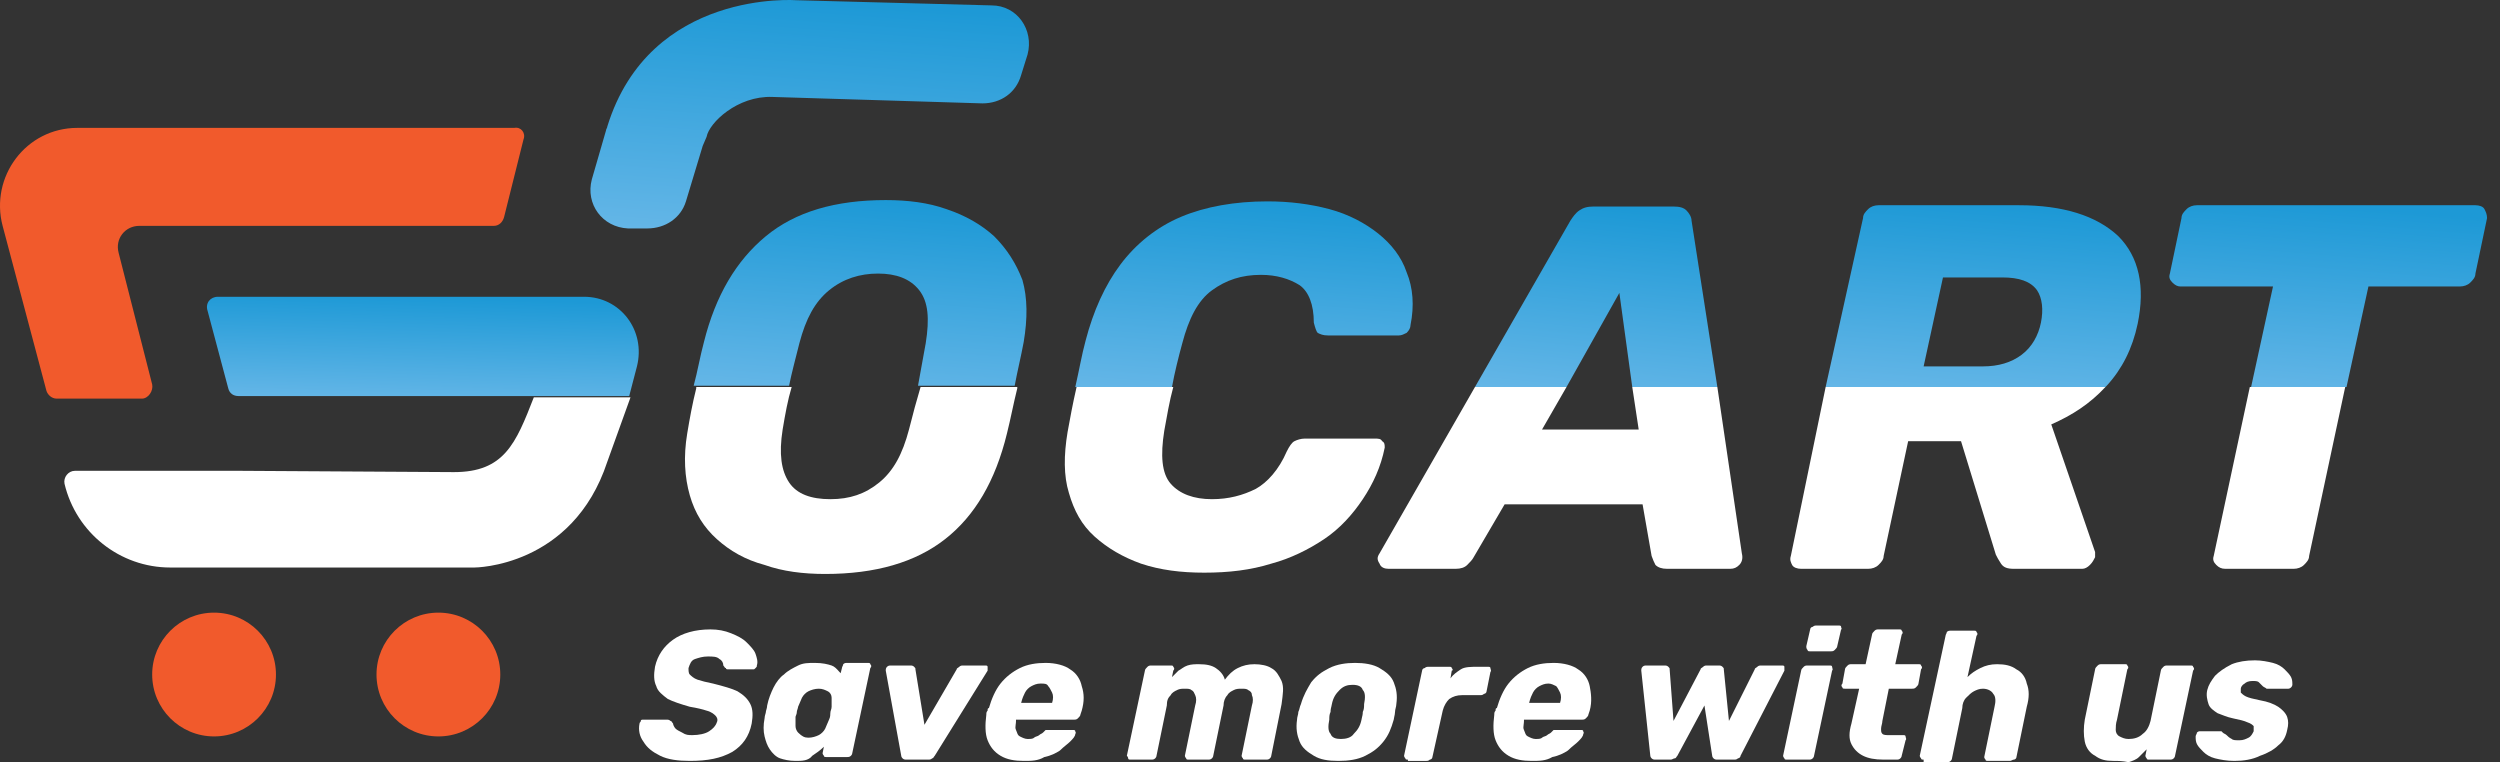
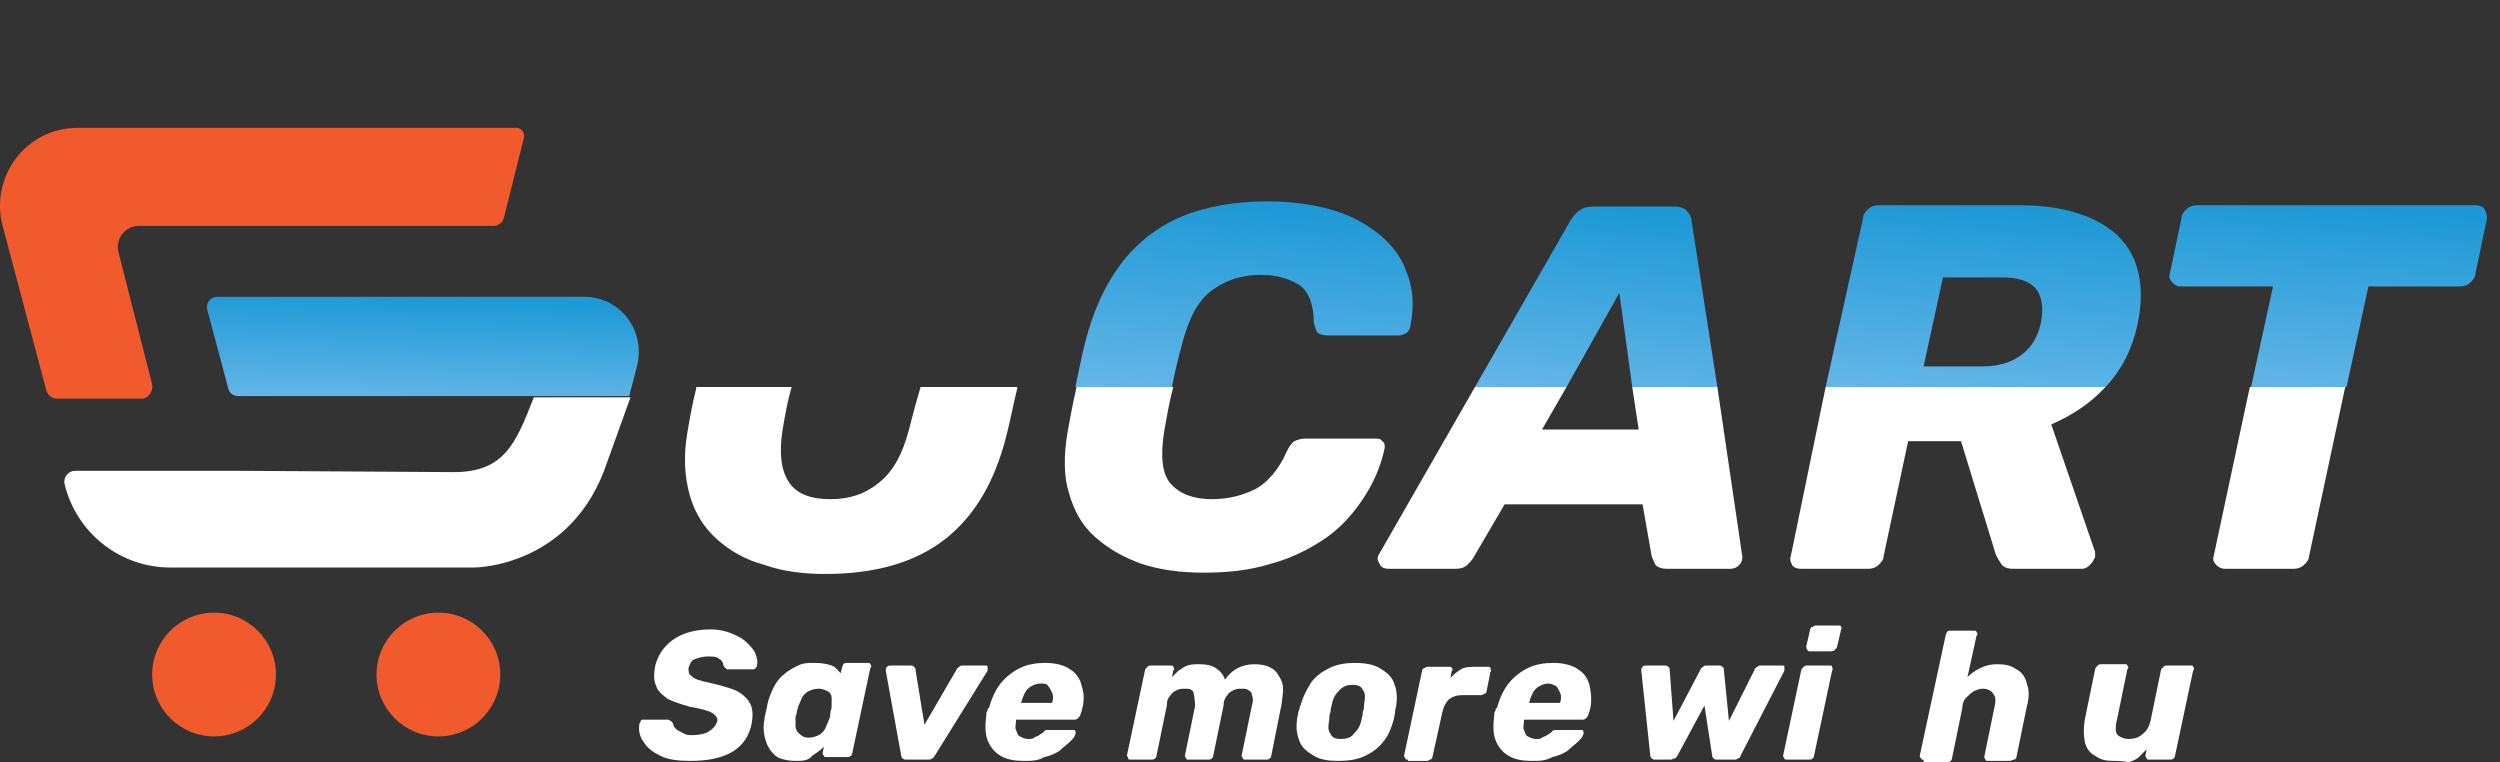
<svg xmlns="http://www.w3.org/2000/svg" width="164" height="50" viewBox="0 0 164 50" fill="none">
  <rect x="0" y="0" width="164" height="50" fill="#333333" stroke="none" />
  <path d="M34.341 9.15L33.072 14.225C32.988 14.563 32.734 14.817 32.396 14.817H9.137C8.207 14.817 7.53 15.662 7.784 16.593L9.983 25.219C10.068 25.642 9.729 26.15 9.306 26.15H3.724C3.386 26.15 3.132 25.896 3.048 25.642L0.172 14.817C-0.673 11.603 1.695 8.389 5.078 8.389H33.749C34.172 8.304 34.51 8.727 34.341 9.15Z" fill="#F15A2C" />
-   <path d="M52.271 0.016C52.271 0.016 42.629 -0.745 39.838 8.304C39.838 8.389 39.754 8.473 39.754 8.558L38.823 11.772C38.401 13.379 39.5 14.901 41.192 14.986H42.46C43.644 14.986 44.659 14.309 44.998 13.21L46.097 9.573C46.181 9.404 46.266 9.15 46.351 8.981C46.52 8.05 48.38 6.274 50.664 6.359L64.45 6.782C65.634 6.782 66.649 6.105 66.987 4.921L67.41 3.568C67.833 1.961 66.733 0.354 65.042 0.354L52.271 0.016Z" fill="url(#paint0_linear_24_741)" />
  <path d="M29.774 30.971L15.819 30.886H11.59H4.909C4.486 30.886 4.147 31.309 4.232 31.732C4.993 34.946 7.869 37.229 11.167 37.229H31.127C31.127 37.229 37.555 37.229 39.838 30.294L41.361 26.065H35.018C33.834 29.11 33.072 30.971 29.774 30.971Z" fill="white" />
  <path d="M38.316 19.468H36.709H14.296C13.789 19.468 13.451 19.891 13.62 20.399L14.973 25.473C15.058 25.811 15.311 25.981 15.65 25.981H34.933H41.276L41.784 24.035C42.376 21.667 40.684 19.468 38.316 19.468Z" fill="url(#paint1_linear_24_741)" />
  <circle cx="14.043" cy="44.249" r="4.06" fill="#F15A2C" />
  <circle cx="28.759" cy="44.249" r="4.06" fill="#F15A2C" />
  <path d="M45.251 49.915C44.49 49.915 43.813 49.831 43.306 49.577C42.798 49.323 42.46 49.069 42.206 48.647C41.953 48.308 41.868 47.886 41.953 47.463C41.953 47.378 42.037 47.378 42.037 47.293C42.037 47.209 42.122 47.209 42.206 47.209H43.729C43.813 47.209 43.898 47.209 43.982 47.293C44.067 47.293 44.067 47.378 44.152 47.463C44.152 47.547 44.236 47.716 44.321 47.801C44.405 47.886 44.575 47.97 44.744 48.055C44.997 48.224 45.166 48.224 45.42 48.224C45.843 48.224 46.266 48.139 46.52 47.97C46.773 47.801 46.943 47.632 47.027 47.378C47.112 47.209 47.027 47.04 46.943 46.955C46.858 46.871 46.689 46.701 46.35 46.617C46.097 46.532 45.758 46.448 45.251 46.363C44.659 46.194 44.152 46.025 43.813 45.856C43.475 45.602 43.137 45.348 43.052 45.01C42.883 44.672 42.883 44.249 42.968 43.741C43.137 42.98 43.56 42.388 44.152 41.965C44.744 41.542 45.589 41.289 46.604 41.289C47.112 41.289 47.535 41.373 47.958 41.542C48.38 41.712 48.719 41.881 48.972 42.134C49.226 42.388 49.48 42.642 49.564 42.895C49.649 43.149 49.734 43.403 49.649 43.657C49.649 43.741 49.649 43.741 49.564 43.826C49.48 43.91 49.48 43.91 49.395 43.91H47.788C47.704 43.91 47.619 43.91 47.619 43.826C47.535 43.826 47.535 43.741 47.45 43.657C47.45 43.487 47.365 43.318 47.196 43.234C47.027 43.065 46.773 43.065 46.435 43.065C46.097 43.065 45.843 43.149 45.589 43.234C45.336 43.318 45.251 43.572 45.166 43.826C45.166 43.995 45.166 44.164 45.251 44.249C45.336 44.333 45.505 44.502 45.758 44.587C46.012 44.672 46.35 44.756 46.773 44.841C47.45 45.01 48.042 45.179 48.38 45.348C48.803 45.602 49.057 45.856 49.226 46.194C49.395 46.532 49.395 46.955 49.311 47.463C49.142 48.308 48.719 48.9 48.042 49.323C47.281 49.746 46.435 49.915 45.251 49.915Z" fill="white" />
  <path fill-rule="evenodd" clip-rule="evenodd" d="M51.171 49.746C51.425 49.831 51.763 49.915 52.186 49.915C52.609 49.915 53.032 49.915 53.286 49.577C53.539 49.408 53.793 49.239 54.047 48.985L53.962 49.408C53.962 49.408 53.962 49.492 54.047 49.577C54.047 49.662 54.132 49.662 54.216 49.662H55.569C55.654 49.662 55.738 49.662 55.823 49.577C55.823 49.577 55.908 49.492 55.908 49.408L57.092 43.826C57.176 43.741 57.176 43.657 57.092 43.572C57.092 43.487 57.007 43.487 56.922 43.487H55.569C55.485 43.487 55.4 43.487 55.316 43.572C55.316 43.614 55.294 43.657 55.273 43.699C55.252 43.741 55.231 43.784 55.231 43.826L55.146 44.164C55.105 44.123 55.064 44.077 55.022 44.03C54.89 43.882 54.746 43.721 54.554 43.657C54.301 43.572 53.962 43.487 53.455 43.487C53.032 43.487 52.694 43.487 52.355 43.657C52.017 43.826 51.679 43.995 51.425 44.249C51.171 44.418 50.918 44.756 50.748 45.094C50.579 45.433 50.41 45.856 50.326 46.279C50.326 46.378 50.297 46.477 50.273 46.559C50.255 46.617 50.241 46.666 50.241 46.701C50.241 46.736 50.227 46.786 50.209 46.844C50.185 46.926 50.156 47.025 50.156 47.124C50.072 47.547 50.072 47.97 50.156 48.308C50.241 48.647 50.326 48.9 50.495 49.154C50.664 49.408 50.918 49.662 51.171 49.746ZM53.709 48.224C53.539 48.308 53.286 48.393 53.032 48.393C52.778 48.393 52.609 48.308 52.355 48.055C52.271 47.97 52.186 47.801 52.186 47.632V47.04C52.186 47.005 52.201 46.97 52.218 46.929C52.242 46.871 52.271 46.8 52.271 46.701C52.271 46.659 52.292 46.596 52.313 46.532C52.334 46.469 52.355 46.405 52.355 46.363C52.398 46.279 52.44 46.173 52.482 46.067C52.525 45.961 52.567 45.856 52.609 45.771C52.694 45.602 52.863 45.433 53.032 45.348C53.201 45.264 53.455 45.179 53.709 45.179C53.962 45.179 54.132 45.264 54.301 45.348C54.47 45.433 54.554 45.602 54.554 45.771V46.363C54.554 46.448 54.533 46.511 54.512 46.575C54.491 46.638 54.47 46.701 54.47 46.786C54.47 46.871 54.47 47.04 54.385 47.209C54.343 47.294 54.301 47.399 54.258 47.505C54.216 47.611 54.174 47.716 54.132 47.801C54.047 47.97 53.878 48.139 53.709 48.224Z" fill="white" />
  <path d="M59.46 49.831C59.375 49.831 59.291 49.831 59.206 49.746C59.121 49.662 59.121 49.577 59.121 49.577L58.106 43.995C58.106 43.91 58.106 43.826 58.191 43.741C58.276 43.657 58.36 43.657 58.445 43.657H59.713C59.798 43.657 59.883 43.657 59.967 43.741C60.052 43.826 60.052 43.826 60.052 43.91L60.644 47.547L62.758 43.91C62.758 43.826 62.843 43.826 62.927 43.741C63.012 43.657 63.096 43.657 63.181 43.657H64.619C64.703 43.657 64.788 43.657 64.788 43.741C64.788 43.826 64.788 43.91 64.788 43.995L61.32 49.577C61.236 49.662 61.236 49.746 61.151 49.746C61.067 49.831 60.982 49.831 60.897 49.831H59.46Z" fill="white" />
  <path fill-rule="evenodd" clip-rule="evenodd" d="M65.634 49.577C66.057 49.831 66.564 49.915 67.156 49.915C67.664 49.915 68.087 49.915 68.509 49.662C68.932 49.577 69.271 49.408 69.524 49.239C69.664 49.099 69.804 48.985 69.929 48.882C70.032 48.799 70.125 48.723 70.201 48.647C70.37 48.477 70.539 48.308 70.539 48.139C70.591 48.087 70.579 48.067 70.562 48.039C70.552 48.022 70.539 48.002 70.539 47.97C70.539 47.886 70.455 47.886 70.37 47.886H68.848H68.594L68.425 48.055C68.382 48.097 68.34 48.118 68.298 48.139C68.256 48.16 68.213 48.181 68.171 48.224C68.129 48.266 68.065 48.287 68.002 48.308C67.939 48.33 67.875 48.351 67.833 48.393C67.748 48.477 67.579 48.477 67.41 48.477C67.241 48.477 67.072 48.393 66.903 48.308C66.784 48.249 66.748 48.148 66.709 48.035C66.692 47.986 66.674 47.936 66.649 47.886C66.595 47.778 66.61 47.67 66.627 47.54C66.638 47.466 66.649 47.385 66.649 47.294V47.209H70.455C70.539 47.209 70.624 47.209 70.708 47.124C70.793 47.04 70.877 46.955 70.877 46.871L70.962 46.617C71.131 46.025 71.131 45.517 70.962 45.01C70.877 44.587 70.624 44.164 70.201 43.91C69.863 43.657 69.271 43.487 68.594 43.487C68.002 43.487 67.41 43.572 66.903 43.826C66.395 44.08 65.972 44.418 65.634 44.841C65.296 45.264 65.042 45.856 64.873 46.448C64.788 46.448 64.788 46.532 64.788 46.617C64.704 46.701 64.704 46.786 64.704 46.871C64.619 47.547 64.619 48.139 64.788 48.562C64.957 48.985 65.211 49.323 65.634 49.577ZM69.017 46.109H66.987C67.072 45.771 67.156 45.602 67.241 45.433C67.325 45.264 67.495 45.094 67.664 45.01C67.833 44.925 68.002 44.841 68.256 44.841C68.509 44.841 68.679 44.841 68.763 45.01C68.848 45.094 68.932 45.264 69.017 45.433C69.101 45.602 69.101 45.856 69.017 46.109Z" fill="white" />
-   <path d="M74.176 49.831C74.091 49.831 74.007 49.831 74.007 49.746C74.007 49.662 73.922 49.577 73.922 49.577L75.106 43.995C75.106 43.911 75.191 43.826 75.275 43.741C75.36 43.657 75.445 43.657 75.529 43.657H76.798C76.882 43.657 76.967 43.657 76.967 43.741C77.051 43.826 77.051 43.911 76.967 43.995L76.882 44.418C77.051 44.249 77.136 44.164 77.305 43.995C77.474 43.911 77.643 43.741 77.897 43.657C78.151 43.572 78.405 43.572 78.658 43.572C79.166 43.572 79.504 43.657 79.758 43.826C80.012 43.995 80.265 44.249 80.35 44.587C80.604 44.249 80.857 43.995 81.196 43.826C81.534 43.657 81.872 43.572 82.295 43.572C82.718 43.572 83.141 43.657 83.395 43.826C83.733 43.995 83.902 44.333 84.071 44.672C84.24 45.095 84.156 45.517 84.071 46.194L83.395 49.577C83.395 49.662 83.31 49.746 83.31 49.746C83.225 49.831 83.141 49.831 83.056 49.831H81.703C81.618 49.831 81.534 49.831 81.534 49.746C81.449 49.662 81.449 49.577 81.449 49.577L82.126 46.279C82.21 46.025 82.21 45.771 82.126 45.602C82.126 45.433 82.041 45.348 81.872 45.264C81.788 45.179 81.618 45.179 81.449 45.179C81.28 45.179 81.111 45.179 80.942 45.264C80.773 45.348 80.604 45.433 80.519 45.602C80.35 45.771 80.265 46.025 80.265 46.279L79.589 49.577C79.589 49.662 79.504 49.746 79.504 49.746C79.419 49.831 79.335 49.831 79.25 49.831H77.982C77.897 49.831 77.813 49.831 77.813 49.746C77.728 49.662 77.728 49.577 77.728 49.577L78.405 46.279C78.489 46.025 78.489 45.771 78.405 45.602C78.32 45.433 78.32 45.348 78.151 45.264C78.066 45.179 77.897 45.179 77.728 45.179C77.559 45.179 77.39 45.179 77.221 45.264C77.051 45.348 76.882 45.433 76.798 45.602C76.629 45.771 76.544 45.94 76.544 46.279L75.867 49.577C75.867 49.662 75.783 49.746 75.783 49.746C75.698 49.831 75.614 49.831 75.529 49.831H74.176Z" fill="white" />
+   <path d="M74.176 49.831C74.091 49.831 74.007 49.831 74.007 49.746C74.007 49.662 73.922 49.577 73.922 49.577L75.106 43.995C75.106 43.911 75.191 43.826 75.275 43.741C75.36 43.657 75.445 43.657 75.529 43.657H76.798C76.882 43.657 76.967 43.657 76.967 43.741C77.051 43.826 77.051 43.911 76.967 43.995L76.882 44.418C77.051 44.249 77.136 44.164 77.305 43.995C77.474 43.911 77.643 43.741 77.897 43.657C78.151 43.572 78.405 43.572 78.658 43.572C79.166 43.572 79.504 43.657 79.758 43.826C80.012 43.995 80.265 44.249 80.35 44.587C80.604 44.249 80.857 43.995 81.196 43.826C81.534 43.657 81.872 43.572 82.295 43.572C82.718 43.572 83.141 43.657 83.395 43.826C83.733 43.995 83.902 44.333 84.071 44.672C84.24 45.095 84.156 45.517 84.071 46.194L83.395 49.577C83.395 49.662 83.31 49.746 83.31 49.746C83.225 49.831 83.141 49.831 83.056 49.831H81.703C81.618 49.831 81.534 49.831 81.534 49.746C81.449 49.662 81.449 49.577 81.449 49.577L82.126 46.279C82.21 46.025 82.21 45.771 82.126 45.602C82.126 45.433 82.041 45.348 81.872 45.264C81.788 45.179 81.618 45.179 81.449 45.179C81.28 45.179 81.111 45.179 80.942 45.264C80.773 45.348 80.604 45.433 80.519 45.602C80.35 45.771 80.265 46.025 80.265 46.279L79.589 49.577C79.589 49.662 79.504 49.746 79.504 49.746C79.419 49.831 79.335 49.831 79.25 49.831H77.982C77.897 49.831 77.813 49.831 77.813 49.746C77.728 49.662 77.728 49.577 77.728 49.577L78.405 46.279C78.32 45.433 78.32 45.348 78.151 45.264C78.066 45.179 77.897 45.179 77.728 45.179C77.559 45.179 77.39 45.179 77.221 45.264C77.051 45.348 76.882 45.433 76.798 45.602C76.629 45.771 76.544 45.94 76.544 46.279L75.867 49.577C75.867 49.662 75.783 49.746 75.783 49.746C75.698 49.831 75.614 49.831 75.529 49.831H74.176Z" fill="white" />
  <path fill-rule="evenodd" clip-rule="evenodd" d="M86.186 49.577C86.609 49.831 87.116 49.915 87.793 49.915C88.469 49.915 89.061 49.831 89.569 49.577C90.076 49.323 90.414 49.069 90.753 48.647C91.091 48.224 91.26 47.801 91.429 47.209C91.429 47.174 91.444 47.11 91.461 47.035C91.485 46.929 91.514 46.8 91.514 46.701C91.514 46.617 91.535 46.532 91.556 46.448C91.577 46.363 91.599 46.279 91.599 46.194C91.683 45.602 91.599 45.179 91.429 44.756C91.26 44.333 90.922 44.08 90.499 43.826C90.076 43.572 89.484 43.487 88.892 43.487C88.3 43.487 87.708 43.572 87.201 43.826C86.693 44.08 86.355 44.333 86.016 44.756C85.763 45.179 85.509 45.602 85.34 46.194C85.298 46.279 85.276 46.363 85.255 46.448C85.234 46.532 85.213 46.617 85.171 46.701C85.171 46.786 85.15 46.871 85.128 46.955C85.107 47.04 85.086 47.124 85.086 47.209C85.002 47.801 85.086 48.224 85.255 48.647C85.424 49.069 85.763 49.323 86.186 49.577ZM88.808 48.139C88.638 48.393 88.3 48.477 87.962 48.477C87.623 48.477 87.37 48.393 87.285 48.139C87.116 47.97 87.116 47.632 87.201 47.209C87.201 47.04 87.201 46.871 87.285 46.701C87.285 46.541 87.319 46.414 87.344 46.321C87.358 46.267 87.37 46.225 87.37 46.194C87.454 45.771 87.623 45.517 87.877 45.264C88.131 45.01 88.385 44.925 88.723 44.925C89.061 44.925 89.315 45.01 89.4 45.264C89.569 45.433 89.569 45.771 89.484 46.194C89.484 46.363 89.484 46.532 89.4 46.701C89.4 46.862 89.365 46.989 89.341 47.082C89.326 47.136 89.315 47.178 89.315 47.209C89.23 47.632 89.061 47.886 88.808 48.139Z" fill="white" />
  <path d="M92.36 49.831C92.275 49.831 92.191 49.831 92.191 49.746C92.106 49.662 92.106 49.577 92.106 49.577L93.29 43.995C93.29 43.911 93.375 43.826 93.459 43.826C93.544 43.742 93.628 43.742 93.713 43.742H95.066C95.151 43.742 95.235 43.742 95.235 43.826C95.32 43.911 95.32 43.995 95.235 43.995L95.151 44.503C95.32 44.249 95.574 44.08 95.827 43.911C96.081 43.742 96.504 43.742 96.927 43.742H97.603C97.688 43.742 97.772 43.742 97.772 43.826C97.772 43.911 97.857 43.995 97.772 44.08L97.519 45.348C97.519 45.433 97.434 45.517 97.35 45.517C97.265 45.602 97.18 45.602 97.096 45.602H95.912C95.574 45.602 95.32 45.687 95.066 45.856C94.897 46.025 94.728 46.279 94.643 46.617L93.967 49.662C93.967 49.746 93.882 49.831 93.797 49.831C93.713 49.916 93.628 49.916 93.544 49.916H92.36V49.831Z" fill="white" />
  <path fill-rule="evenodd" clip-rule="evenodd" d="M98.957 49.577C99.379 49.831 99.887 49.915 100.479 49.915C100.986 49.915 101.409 49.915 101.832 49.662C102.255 49.577 102.593 49.408 102.847 49.239C102.987 49.099 103.126 48.985 103.252 48.882C103.355 48.799 103.448 48.723 103.524 48.647C103.693 48.477 103.862 48.308 103.862 48.139C103.914 48.087 103.902 48.067 103.885 48.039C103.874 48.022 103.862 48.002 103.862 47.97C103.862 47.886 103.777 47.886 103.693 47.886H102.17H101.917L101.748 48.055C101.705 48.097 101.663 48.118 101.621 48.139C101.578 48.16 101.536 48.181 101.494 48.224C101.452 48.266 101.388 48.287 101.325 48.308C101.261 48.33 101.198 48.351 101.156 48.393C101.071 48.477 100.902 48.477 100.733 48.477C100.564 48.477 100.394 48.393 100.225 48.308C100.107 48.249 100.071 48.148 100.031 48.035C100.014 47.986 99.997 47.936 99.972 47.886C99.918 47.778 99.932 47.67 99.95 47.54C99.96 47.466 99.972 47.385 99.972 47.294V47.209H103.777C103.862 47.209 103.947 47.209 104.031 47.124C104.116 47.04 104.2 46.955 104.2 46.871L104.285 46.617C104.454 46.025 104.369 45.433 104.285 45.01C104.2 44.587 103.947 44.164 103.524 43.91C103.185 43.657 102.593 43.487 101.917 43.487C101.325 43.487 100.733 43.572 100.225 43.826C99.718 44.08 99.295 44.418 98.957 44.841C98.618 45.264 98.365 45.856 98.195 46.448C98.111 46.448 98.111 46.532 98.111 46.617C98.026 46.701 98.026 46.786 98.026 46.871C97.942 47.547 97.942 48.139 98.111 48.562C98.28 48.985 98.534 49.323 98.957 49.577ZM102.34 46.109H100.31C100.394 45.771 100.479 45.602 100.564 45.433C100.648 45.264 100.817 45.094 100.986 45.01C101.156 44.925 101.325 44.841 101.578 44.841C101.748 44.841 101.917 44.925 102.086 45.01C102.17 45.094 102.255 45.264 102.34 45.433C102.424 45.602 102.424 45.856 102.34 46.109Z" fill="white" />
  <path d="M108.598 49.831C108.514 49.831 108.429 49.831 108.344 49.746C108.26 49.662 108.26 49.577 108.26 49.577L107.668 43.995C107.668 43.91 107.668 43.826 107.752 43.741C107.837 43.657 107.922 43.657 108.006 43.657H109.19C109.275 43.657 109.359 43.657 109.444 43.741C109.529 43.826 109.529 43.826 109.529 43.91L109.782 47.294L111.558 43.91C111.558 43.826 111.643 43.826 111.727 43.741C111.812 43.657 111.897 43.657 111.981 43.657H112.742C112.827 43.657 112.912 43.657 112.996 43.741C113.081 43.826 113.081 43.826 113.081 43.91L113.419 47.294L115.111 43.91C115.111 43.826 115.195 43.826 115.28 43.741C115.364 43.657 115.449 43.657 115.533 43.657H116.887C116.971 43.657 117.056 43.657 117.056 43.741C117.056 43.826 117.056 43.91 117.056 43.995L114.18 49.577C114.18 49.662 114.096 49.746 114.011 49.746C113.926 49.831 113.842 49.831 113.757 49.831H112.658C112.573 49.831 112.489 49.831 112.404 49.746C112.32 49.662 112.32 49.577 112.32 49.577L111.812 46.279L110.036 49.577C109.951 49.662 109.951 49.746 109.867 49.746C109.782 49.746 109.698 49.831 109.613 49.831H108.598Z" fill="white" />
  <path fill-rule="evenodd" clip-rule="evenodd" d="M118.578 42.642C118.578 42.726 118.663 42.726 118.747 42.726H120.1C120.185 42.726 120.27 42.726 120.354 42.642C120.439 42.557 120.523 42.473 120.523 42.388L120.777 41.289C120.829 41.289 120.817 41.256 120.8 41.212C120.789 41.184 120.777 41.152 120.777 41.12C120.777 41.035 120.693 41.035 120.608 41.035H119.17C119.086 41.035 119.001 41.035 118.916 41.12C118.832 41.12 118.747 41.204 118.747 41.289L118.494 42.388C118.494 42.473 118.494 42.557 118.578 42.642ZM117.056 49.746C117.056 49.831 117.14 49.831 117.225 49.831H118.663C118.747 49.831 118.832 49.831 118.916 49.746C118.916 49.746 119.001 49.662 119.001 49.577L120.185 43.995C120.241 43.939 120.223 43.882 120.204 43.826C120.194 43.798 120.185 43.77 120.185 43.741C120.185 43.657 120.1 43.657 120.016 43.657H118.578C118.494 43.657 118.409 43.657 118.324 43.741C118.24 43.826 118.155 43.91 118.155 43.995L116.971 49.577C116.971 49.577 116.971 49.662 117.056 49.746Z" fill="white" />
-   <path d="M123.568 49.831C122.976 49.831 122.553 49.746 122.215 49.577C121.877 49.408 121.623 49.154 121.454 48.816C121.285 48.477 121.285 48.055 121.454 47.463L121.961 45.179H121.031C120.946 45.179 120.862 45.179 120.862 45.094C120.777 45.01 120.777 44.925 120.862 44.841L121.031 43.91C121.031 43.826 121.115 43.741 121.2 43.657C121.285 43.572 121.369 43.572 121.454 43.572H122.384L122.807 41.627C122.807 41.542 122.892 41.458 122.976 41.373C123.061 41.289 123.145 41.289 123.23 41.289H124.583C124.668 41.289 124.752 41.289 124.752 41.373C124.837 41.458 124.837 41.542 124.752 41.627L124.329 43.572H125.852C125.936 43.572 126.021 43.572 126.021 43.657C126.105 43.741 126.105 43.826 126.021 43.91L125.852 44.841C125.852 44.925 125.767 45.01 125.683 45.094C125.598 45.179 125.513 45.179 125.429 45.179H123.906L123.484 47.293C123.484 47.463 123.399 47.632 123.399 47.801C123.399 47.97 123.399 48.055 123.484 48.139C123.568 48.224 123.737 48.224 123.906 48.224H124.837C124.921 48.224 125.006 48.224 125.006 48.308C125.006 48.393 125.091 48.477 125.006 48.562L124.752 49.577C124.752 49.662 124.668 49.746 124.668 49.746C124.583 49.831 124.499 49.831 124.414 49.831H123.568Z" fill="white" />
  <path d="M126.19 49.831C126.105 49.831 126.021 49.831 126.021 49.746C125.936 49.662 125.936 49.577 125.936 49.577L127.628 41.712C127.628 41.627 127.712 41.542 127.712 41.458C127.797 41.373 127.882 41.373 127.966 41.373H129.488C129.573 41.373 129.658 41.373 129.658 41.458C129.742 41.542 129.742 41.627 129.658 41.712L129.066 44.418C129.319 44.164 129.573 43.995 129.911 43.826C130.25 43.657 130.588 43.572 131.011 43.572C131.518 43.572 131.941 43.657 132.279 43.911C132.618 44.08 132.871 44.418 132.956 44.841C133.125 45.264 133.125 45.771 132.956 46.363L132.279 49.662C132.279 49.746 132.195 49.831 132.11 49.831C132.026 49.831 131.941 49.915 131.857 49.915H130.419C130.334 49.915 130.25 49.915 130.25 49.831C130.165 49.746 130.165 49.662 130.165 49.662L130.842 46.363C130.926 46.025 130.926 45.687 130.757 45.517C130.673 45.348 130.419 45.179 130.08 45.179C129.827 45.179 129.658 45.264 129.488 45.348C129.319 45.433 129.15 45.602 128.981 45.771C128.812 45.94 128.727 46.194 128.727 46.448L128.051 49.746C128.051 49.831 127.966 49.915 127.966 49.915C127.882 50 127.797 50 127.712 50H126.19V49.831Z" fill="white" />
  <path d="M138.623 49.915C138.115 49.915 137.777 49.831 137.439 49.577C137.1 49.408 136.846 49.07 136.762 48.647C136.677 48.224 136.677 47.717 136.762 47.209L137.439 43.911C137.439 43.826 137.523 43.741 137.608 43.657C137.692 43.572 137.777 43.572 137.861 43.572H139.384C139.468 43.572 139.553 43.572 139.553 43.657C139.637 43.741 139.637 43.826 139.553 43.911L138.876 47.209C138.792 47.463 138.792 47.717 138.792 47.886C138.792 48.055 138.876 48.224 139.045 48.309C139.215 48.393 139.384 48.478 139.637 48.478C139.976 48.478 140.314 48.393 140.568 48.139C140.822 47.97 140.991 47.632 141.075 47.294L141.752 43.995C141.752 43.911 141.836 43.826 141.921 43.741C142.006 43.657 142.09 43.657 142.175 43.657H143.697C143.782 43.657 143.866 43.657 143.866 43.741C143.951 43.826 143.951 43.911 143.866 43.995L142.682 49.577C142.682 49.662 142.598 49.746 142.598 49.746C142.513 49.831 142.428 49.831 142.344 49.831H140.991C140.906 49.831 140.822 49.831 140.822 49.746C140.737 49.662 140.737 49.577 140.737 49.577L140.822 49.154C140.652 49.323 140.483 49.493 140.314 49.662C140.145 49.831 139.891 49.915 139.637 50C139.215 49.915 138.961 49.915 138.623 49.915Z" fill="white" />
-   <path d="M146.573 49.915C146.065 49.915 145.642 49.831 145.304 49.746C144.966 49.661 144.712 49.492 144.543 49.323C144.374 49.154 144.205 48.985 144.12 48.816C144.035 48.647 144.035 48.477 144.035 48.308C144.035 48.224 144.12 48.139 144.12 48.055C144.205 47.97 144.289 47.97 144.289 47.97H145.642H145.727C145.727 47.97 145.727 47.97 145.811 48.055C145.896 48.139 145.981 48.139 146.065 48.224C146.15 48.308 146.234 48.393 146.404 48.477C146.488 48.562 146.657 48.562 146.911 48.562C147.165 48.562 147.334 48.477 147.503 48.393C147.672 48.308 147.757 48.139 147.841 47.97C147.841 47.801 147.841 47.716 147.841 47.632C147.757 47.547 147.672 47.463 147.418 47.378C147.249 47.293 146.911 47.209 146.488 47.124C146.065 47.04 145.727 46.87 145.473 46.786C145.219 46.617 144.966 46.448 144.881 46.194C144.797 45.94 144.712 45.602 144.797 45.264C144.881 44.925 145.05 44.672 145.304 44.333C145.558 44.08 145.896 43.826 146.404 43.572C146.826 43.403 147.334 43.318 147.926 43.318C148.349 43.318 148.772 43.403 149.11 43.487C149.448 43.572 149.702 43.741 149.871 43.91C150.04 44.08 150.209 44.249 150.294 44.418C150.379 44.587 150.379 44.756 150.379 44.925C150.379 45.01 150.294 45.094 150.294 45.094C150.209 45.179 150.125 45.179 150.125 45.179H148.856H148.772H148.687C148.602 45.094 148.518 45.094 148.433 45.01C148.349 44.925 148.264 44.841 148.18 44.756C148.095 44.672 147.926 44.672 147.757 44.672C147.503 44.672 147.334 44.756 147.249 44.841C147.08 44.925 146.996 45.094 146.996 45.179C146.996 45.264 146.996 45.348 146.996 45.433C147.08 45.517 147.165 45.602 147.334 45.687C147.503 45.771 147.841 45.856 148.264 45.94C148.772 46.025 149.195 46.194 149.448 46.363C149.702 46.532 149.956 46.786 150.04 47.04C150.125 47.293 150.125 47.547 150.04 47.885C149.956 48.308 149.787 48.647 149.448 48.9C149.195 49.154 148.772 49.408 148.264 49.577C147.757 49.831 147.165 49.915 146.573 49.915Z" fill="white" />
-   <path d="M65.211 15.493C64.365 14.732 63.35 14.14 62.082 13.717C60.898 13.294 59.544 13.125 58.107 13.125C54.808 13.125 52.186 13.886 50.241 15.493C48.296 17.1 46.943 19.384 46.181 22.428C45.928 23.359 45.759 24.374 45.505 25.304H51.764C51.933 24.458 52.186 23.528 52.44 22.513C52.863 20.906 53.455 19.806 54.385 19.045C55.316 18.284 56.415 17.946 57.599 17.946C58.783 17.946 59.714 18.284 60.306 19.045C60.898 19.806 60.982 20.906 60.728 22.513C60.559 23.443 60.39 24.374 60.221 25.304H66.564C66.733 24.374 66.987 23.359 67.156 22.428C67.41 20.906 67.41 19.553 67.072 18.369C66.649 17.269 66.057 16.339 65.211 15.493Z" fill="url(#paint2_linear_24_741)" />
  <path d="M90.415 15.324C89.569 14.647 88.469 14.055 87.201 13.717C85.932 13.379 84.579 13.21 83.141 13.21C81.027 13.21 79.081 13.548 77.475 14.224C75.868 14.901 74.514 16 73.499 17.354C72.484 18.707 71.723 20.398 71.216 22.344C70.962 23.274 70.793 24.289 70.539 25.388H76.882C77.052 24.458 77.305 23.443 77.559 22.513C77.982 20.906 78.574 19.722 79.504 19.045C80.435 18.369 81.45 18.03 82.718 18.03C83.733 18.03 84.579 18.284 85.255 18.707C85.847 19.13 86.186 19.976 86.186 21.16C86.27 21.498 86.355 21.752 86.439 21.836C86.609 21.921 86.778 22.005 87.116 22.005H91.768C91.937 22.005 92.106 21.921 92.275 21.836C92.444 21.667 92.529 21.498 92.529 21.329C92.783 20.06 92.698 18.876 92.275 17.861C91.937 16.846 91.26 16 90.415 15.324Z" fill="url(#paint3_linear_24_741)" />
  <path d="M110.628 13.802C110.459 13.632 110.205 13.548 109.782 13.548H104.539C104.116 13.548 103.862 13.632 103.608 13.802C103.355 13.971 103.185 14.225 103.016 14.478L96.758 25.388H102.763L106.23 19.214L107.076 25.388H112.658L110.966 14.478C110.966 14.225 110.797 13.971 110.628 13.802Z" fill="url(#paint4_linear_24_741)" />
  <path fill-rule="evenodd" clip-rule="evenodd" d="M123.23 13.463H132.449C135.324 13.463 137.523 14.14 138.961 15.493C140.314 16.846 140.737 18.792 140.23 21.244C139.891 22.851 139.215 24.204 138.2 25.304L138.115 25.389H119.762L122.215 14.309C122.215 14.055 122.384 13.886 122.553 13.717C122.722 13.548 122.976 13.463 123.23 13.463ZM132.618 23.274C133.294 22.767 133.717 22.006 133.886 21.16C134.056 20.314 133.971 19.553 133.633 19.045C133.21 18.453 132.449 18.2 131.349 18.2H127.459L126.19 24.035H130.081C131.095 24.035 131.941 23.782 132.618 23.274Z" fill="url(#paint5_linear_24_741)" />
  <path d="M162.98 13.717C162.896 13.548 162.642 13.463 162.388 13.463H144.12C143.866 13.463 143.613 13.548 143.443 13.717C143.274 13.886 143.105 14.055 143.105 14.309L142.344 17.946C142.259 18.2 142.344 18.369 142.513 18.538C142.682 18.707 142.851 18.792 143.021 18.792H149.11L147.672 25.389H153.931L155.369 18.792H161.373C161.627 18.792 161.881 18.707 162.05 18.538C162.219 18.369 162.388 18.2 162.388 17.946L163.15 14.309C163.15 14.055 163.065 13.886 162.98 13.717Z" fill="url(#paint6_linear_24_741)" />
  <path d="M59.629 28.179C59.206 29.786 58.614 30.886 57.684 31.647C56.754 32.408 55.739 32.746 54.47 32.746C53.201 32.746 52.271 32.408 51.764 31.647C51.256 30.886 51.087 29.786 51.341 28.179C51.51 27.165 51.679 26.234 51.933 25.388H45.674C45.674 25.388 45.674 25.388 45.674 25.473C45.42 26.488 45.251 27.418 45.082 28.433C44.828 29.956 44.913 31.309 45.251 32.493C45.59 33.677 46.182 34.607 47.027 35.368C47.873 36.13 48.888 36.722 50.157 37.06C51.341 37.483 52.694 37.652 54.132 37.652C57.43 37.652 60.052 36.891 61.997 35.368C63.943 33.846 65.296 31.562 66.057 28.433C66.311 27.418 66.48 26.488 66.734 25.473C66.734 25.473 66.734 25.473 66.734 25.388H60.39C60.137 26.234 59.883 27.165 59.629 28.179Z" fill="white" />
  <path d="M90.668 28.941C90.584 28.771 90.415 28.771 90.161 28.771H85.594C85.34 28.771 85.086 28.856 84.917 28.941C84.748 29.025 84.579 29.279 84.41 29.617C83.902 30.801 83.141 31.647 82.38 32.07C81.534 32.493 80.604 32.746 79.504 32.746C78.32 32.746 77.39 32.408 76.798 31.732C76.206 31.055 76.121 29.871 76.375 28.264C76.544 27.334 76.713 26.319 76.967 25.388H70.624C70.37 26.488 70.201 27.418 70.032 28.349C69.778 29.871 69.778 31.224 70.117 32.324C70.455 33.508 70.962 34.438 71.808 35.199C72.654 35.96 73.669 36.552 74.853 36.975C76.121 37.398 77.475 37.567 78.997 37.567C80.604 37.567 82.042 37.398 83.395 36.975C84.663 36.637 85.848 36.045 86.862 35.368C87.877 34.692 88.723 33.761 89.4 32.746C90.076 31.732 90.584 30.632 90.838 29.363C90.838 29.194 90.838 29.025 90.668 28.941Z" fill="white" />
  <path d="M112.658 25.388H107.076L107.499 28.179H101.156L102.763 25.388H96.758L90.499 36.299C90.33 36.552 90.33 36.722 90.499 36.975C90.584 37.229 90.838 37.314 91.091 37.314H95.489C95.827 37.314 96.081 37.229 96.25 37.06C96.419 36.891 96.589 36.722 96.673 36.552L98.703 33.085H107.753L108.345 36.468C108.429 36.722 108.514 36.891 108.598 37.06C108.768 37.229 109.021 37.314 109.36 37.314H113.504C113.757 37.314 113.927 37.229 114.096 37.06C114.265 36.891 114.35 36.637 114.265 36.299L112.658 25.388Z" fill="white" />
  <path d="M117.479 36.468C117.394 36.722 117.479 36.891 117.563 37.06C117.648 37.229 117.902 37.314 118.155 37.314H122.553C122.807 37.314 123.061 37.229 123.23 37.06C123.399 36.891 123.568 36.722 123.568 36.468L125.175 28.941H128.643L130.926 36.383C131.011 36.552 131.096 36.722 131.265 36.975C131.434 37.229 131.688 37.314 132.11 37.314H136.593C136.762 37.314 136.931 37.229 137.1 37.06C137.27 36.891 137.354 36.722 137.439 36.552C137.439 36.468 137.439 36.383 137.439 36.383C137.439 36.299 137.439 36.299 137.439 36.214L134.563 27.841C135.916 27.249 137.1 26.488 138.115 25.388H119.762L117.479 36.468Z" fill="white" />
  <path d="M147.588 25.388L145.22 36.468C145.135 36.722 145.22 36.891 145.389 37.06C145.558 37.229 145.727 37.314 145.981 37.314H150.463C150.717 37.314 150.971 37.229 151.14 37.06C151.309 36.891 151.478 36.722 151.478 36.468L153.846 25.388H147.588V25.388Z" fill="white" />
  <defs>
    <linearGradient id="paint0_linear_24_741" x1="18.977" y1="-2.489" x2="16.183" y2="35.745" gradientUnits="userSpaceOnUse">
      <stop stop-color="#1D99D6" />
      <stop offset="1" stop-color="#C9DFFF" />
    </linearGradient>
    <linearGradient id="paint1_linear_24_741" x1="-5.876" y1="18.386" x2="-6.414" y2="35.074" gradientUnits="userSpaceOnUse">
      <stop stop-color="#1D99D6" />
      <stop offset="1" stop-color="#C9DFFF" />
    </linearGradient>
    <linearGradient id="paint2_linear_24_741" x1="30.512" y1="11.102" x2="28.082" y2="42.151" gradientUnits="userSpaceOnUse">
      <stop stop-color="#1D99D6" />
      <stop offset="1" stop-color="#C9DFFF" />
    </linearGradient>
    <linearGradient id="paint3_linear_24_741" x1="55.341" y1="11.186" x2="52.943" y2="42.241" gradientUnits="userSpaceOnUse">
      <stop stop-color="#1D99D6" />
      <stop offset="1" stop-color="#C9DFFF" />
    </linearGradient>
    <linearGradient id="paint4_linear_24_741" x1="85.839" y1="11.581" x2="82.7" y2="41.625" gradientUnits="userSpaceOnUse">
      <stop stop-color="#1D99D6" />
      <stop offset="1" stop-color="#C9DFFF" />
    </linearGradient>
    <linearGradient id="paint5_linear_24_741" x1="105.565" y1="11.482" x2="103.105" y2="41.872" gradientUnits="userSpaceOnUse">
      <stop stop-color="#1D99D6" />
      <stop offset="1" stop-color="#C9DFFF" />
    </linearGradient>
    <linearGradient id="paint6_linear_24_741" x1="128.001" y1="11.482" x2="125.56" y2="41.875" gradientUnits="userSpaceOnUse">
      <stop stop-color="#1D99D6" />
      <stop offset="1" stop-color="#C9DFFF" />
    </linearGradient>
  </defs>
</svg>